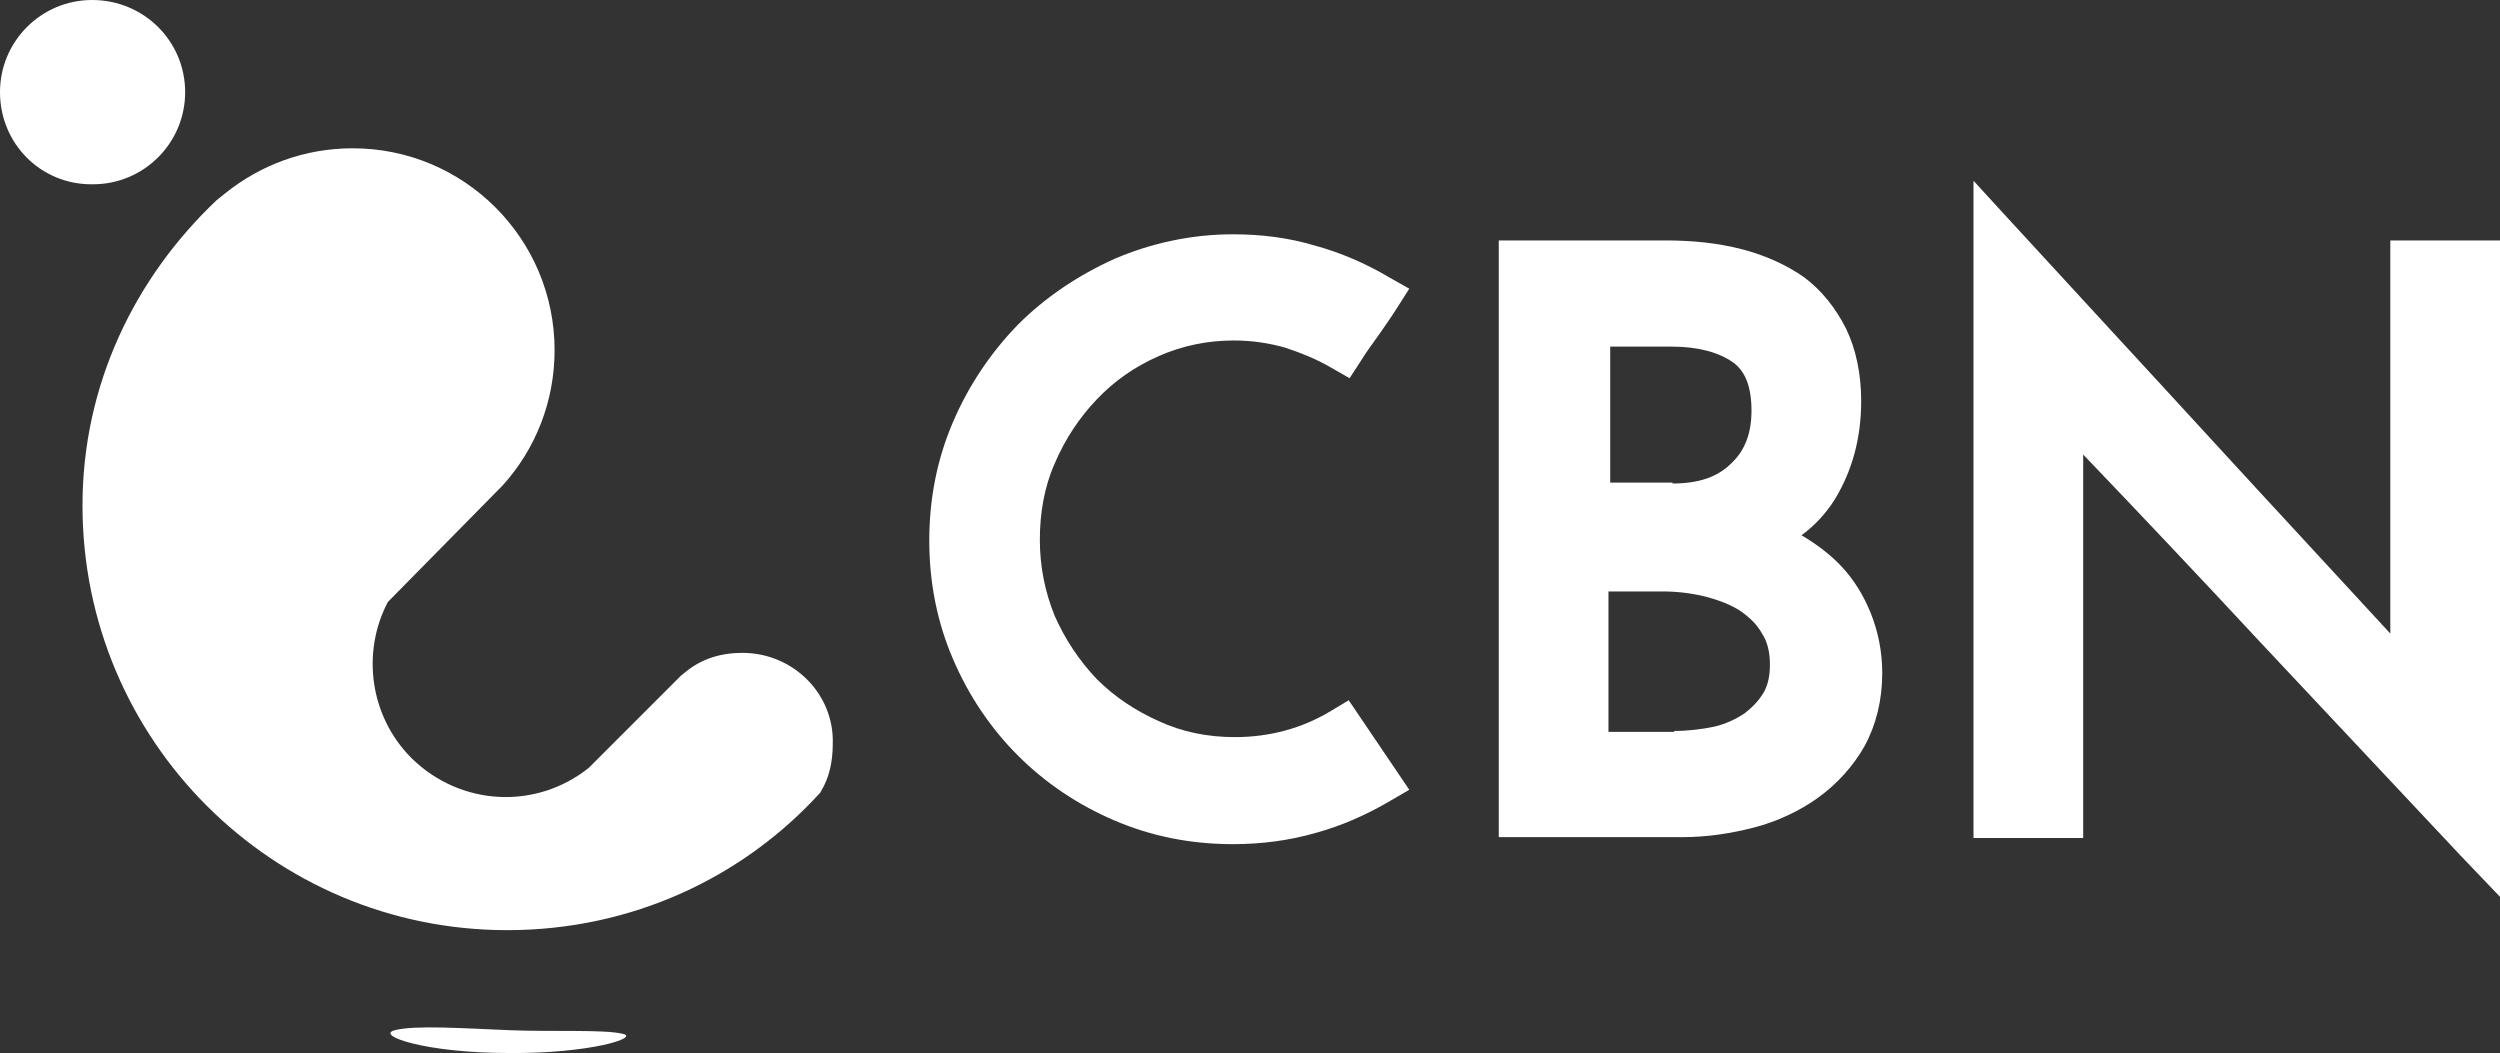
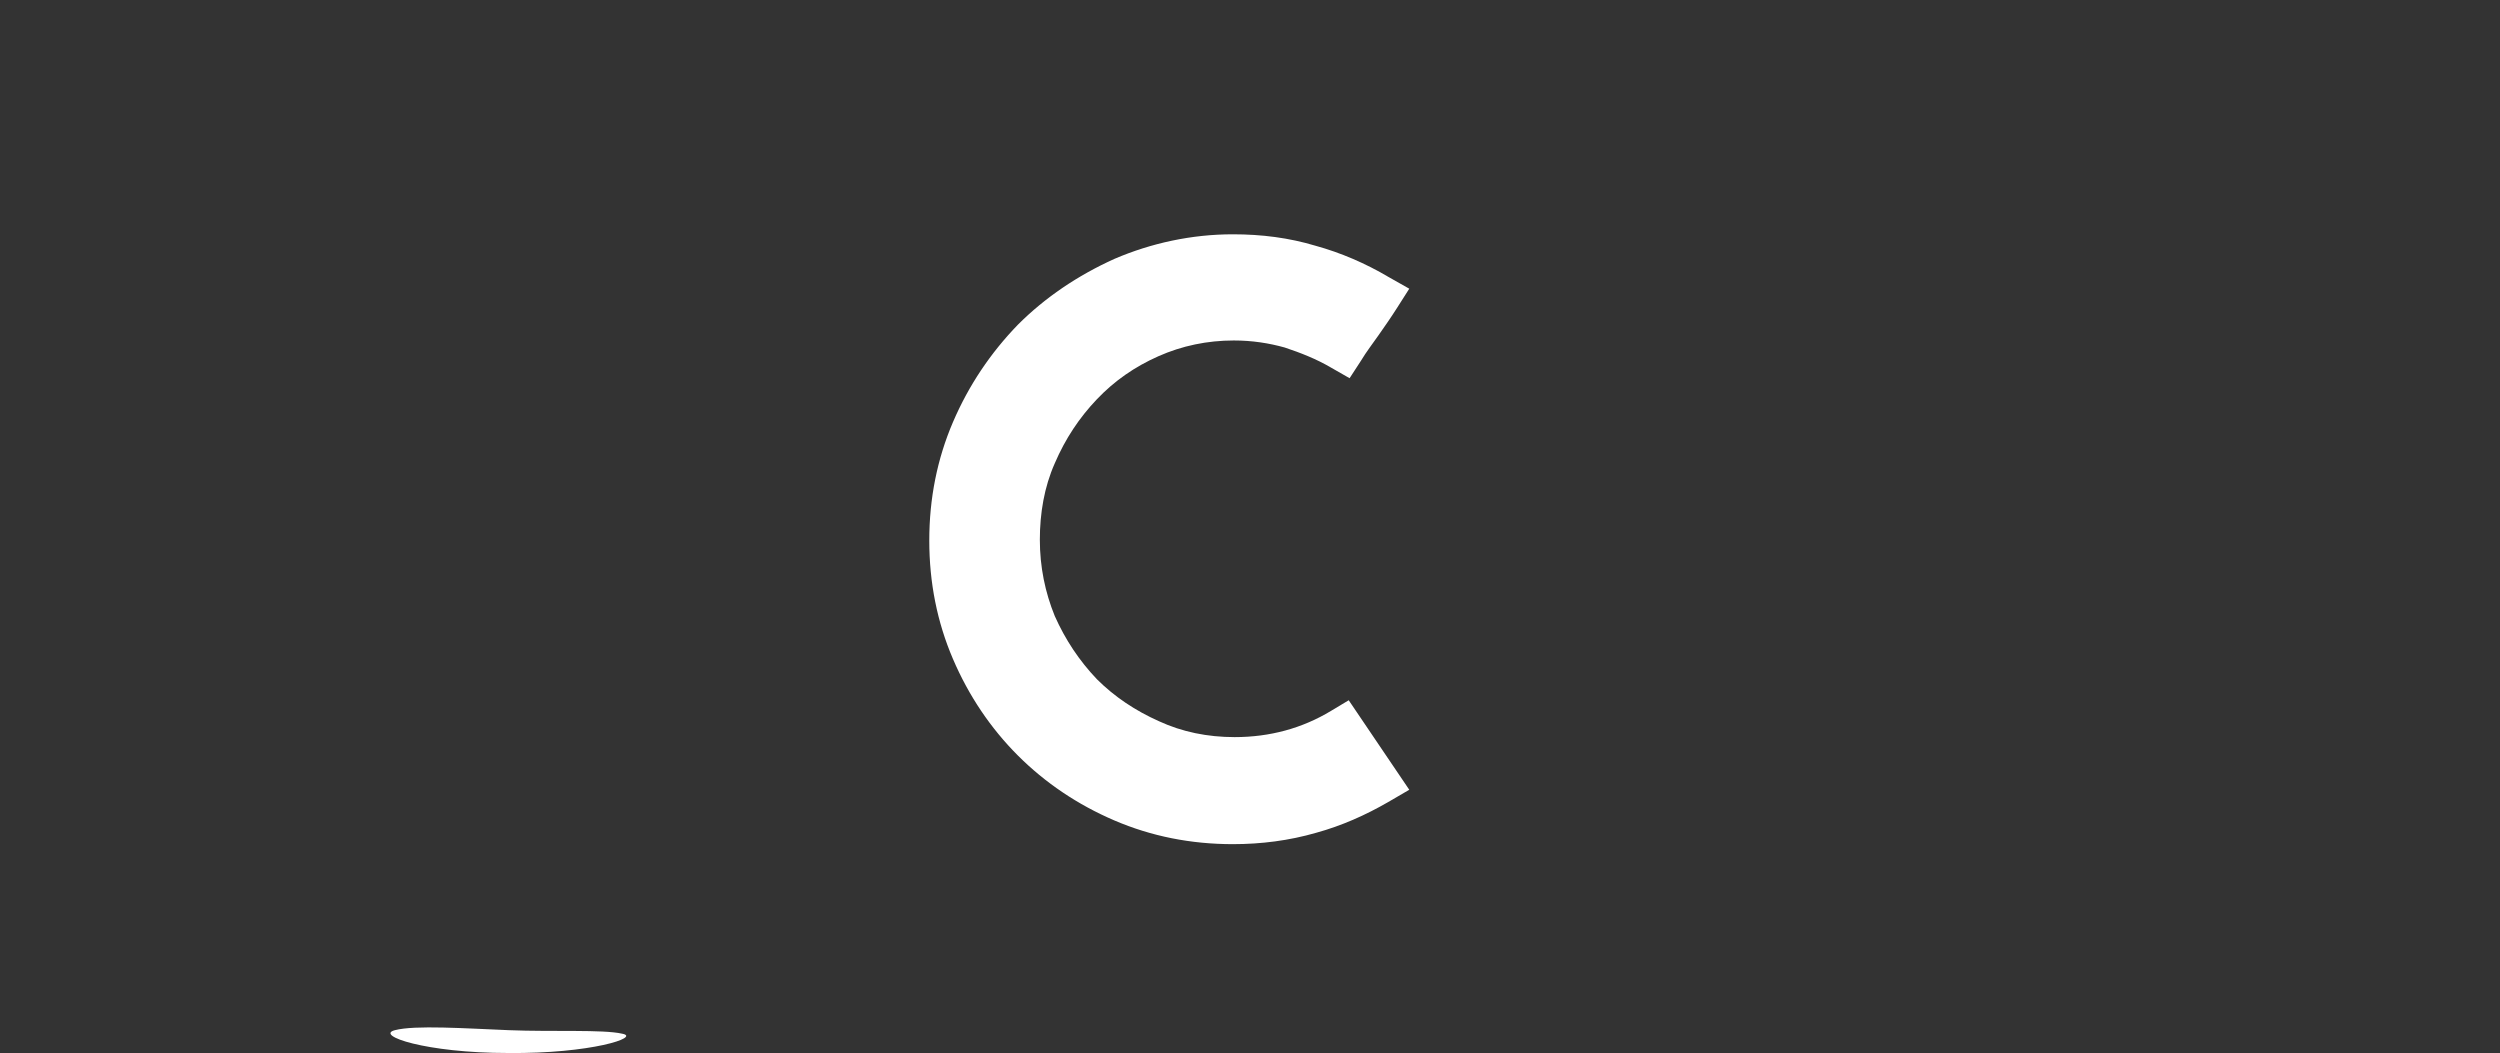
<svg xmlns="http://www.w3.org/2000/svg" version="1.1" id="logo-white" viewBox="0 0 284.9 120" xml:space="preserve">
  <rect x="0" y="0" width="284.9" height="120" fill="#333333" stroke="none" />
  <style type="text/css">
	.st2{fill:#FFFFFF;}
</style>
  <g>
    <path class="st2" d="M140.5,96.2c-4.8,0-9.3-0.9-13.5-2.7c-4.2-1.8-7.9-4.3-11-7.4c-3.1-3.1-5.6-6.8-7.4-11   c-1.8-4.2-2.7-8.7-2.7-13.5c0-4.8,0.9-9.3,2.7-13.5c1.8-4.2,4.3-7.9,7.4-11.1c3.1-3.1,6.8-5.6,11-7.5c4.2-1.8,8.8-2.8,13.5-2.8   c3.3,0,6.4,0.4,9.4,1.3c2.9,0.8,5.7,2,8.4,3.6l2.3,1.3l-1.4,2.2c-0.7,1.1-1.4,2.1-2.1,3.1c-0.7,1-1.4,1.9-2,2.9l-1.3,2l-2.1-1.2   c-1.7-1-3.5-1.7-5.3-2.3c-1.8-0.5-3.7-0.8-5.8-0.8c-3,0-5.9,0.6-8.6,1.8c-2.7,1.2-5,2.8-7,4.9c-2,2.1-3.6,4.5-4.8,7.3   c-1.2,2.7-1.7,5.7-1.7,8.7c0,3.1,0.6,6,1.7,8.7c1.2,2.7,2.8,5.1,4.8,7.2c2,2,4.4,3.6,7.1,4.8c2.6,1.2,5.5,1.8,8.6,1.8   c4,0,7.7-1,11-3l2-1.2l6.9,10.2l-2.4,1.4c-2.6,1.5-5.3,2.7-8.2,3.5C146.9,95.8,143.7,96.2,140.5,96.2" />
-     <path class="st2" d="M170.8,95.5V27.4h19c3.1,0,6,0.3,8.7,1c2.7,0.7,5.1,1.8,7.1,3.2c2,1.5,3.6,3.5,4.8,5.9   c1.1,2.3,1.7,5.1,1.7,8.2c0,4.2-1,7.9-3,11.2c-1,1.6-2.3,3-3.8,4.1c1.7,1,3.3,2.2,4.6,3.6c1.4,1.5,2.5,3.3,3.3,5.3   c0.8,2,1.3,4.3,1.3,6.8c0,3.1-0.7,5.9-2,8.3c-1.3,2.3-3.1,4.3-5.3,5.9c-2.1,1.5-4.6,2.7-7.3,3.4c-2.7,0.7-5.4,1.1-8.2,1.1H170.8z    M190.8,83.3c1.6,0,3.2-0.2,4.6-0.5c1.3-0.3,2.5-0.9,3.4-1.5c0.9-0.7,1.6-1.4,2.2-2.4c0.5-0.9,0.7-1.9,0.7-3.2   c0-1.4-0.3-2.6-0.9-3.5c-0.6-1.1-1.5-1.9-2.5-2.6c-1.1-0.7-2.4-1.2-3.9-1.6c-1.6-0.4-3.3-0.6-4.9-0.6h-6.2v16H190.8z M190.6,55.1   c2.9,0,5.1-0.7,6.7-2.3c1.6-1.5,2.3-3.5,2.3-6c0-2.7-0.7-4.5-2.1-5.5c-1.7-1.2-4.1-1.8-7-1.8h-7v15.5H190.6z" />
-     <path class="st2" d="M280.5,97.6c-7.7-8.2-15.4-16.4-23-24.5c-6.6-7.1-13.3-14.2-20.1-21.3v43.7h-12.5V20.6l4.4,4.8   c7.7,8.4,15.4,16.7,23,25c6.6,7.2,13.3,14.4,20.1,21.8V27.4h12.5v74.8L280.5,97.6z" />
-     <path class="st2" d="M84.6,74.4c-2.5,0-4.7,0.7-6.5,2.2L77.6,77l-1.1,1.1l-9.4,9.4c-6,4.8-14.6,4.4-20.2-1.1   c-4.8-4.8-5.7-12.1-2.7-17.8l13.1-13.3c3.7-4.1,5.9-9.5,5.9-15.4c0-12.7-10.3-23-23-23c-5.5,0-10.5,1.9-14.5,5.1l-1,0.8   c-9.3,8.8-15.3,21-15.3,34.8c0,26.8,21.7,48.4,48.4,48.4c14.2,0,26.9-6,35.7-15.7l0.1-0.2c0.9-1.5,1.3-3.3,1.3-5.3   C95.1,79.1,90.4,74.4,84.6,74.4z" />
-     <path class="st2" d="M21.1,10.5c0,5.8-4.7,10.5-10.5,10.5C4.7,21.1,0,16.4,0,10.5C0,4.7,4.7,0,10.5,0C16.4,0,21.1,4.7,21.1,10.5" />
    <path class="st2" d="M70.9,117.8c2.2,0.4-3.6,2.3-13,2.2c-9.4,0-15.2-2-12.9-2.6c2.3-0.6,8-0.2,13,0   C63,117.6,68.7,117.3,70.9,117.8" />
  </g>
</svg>